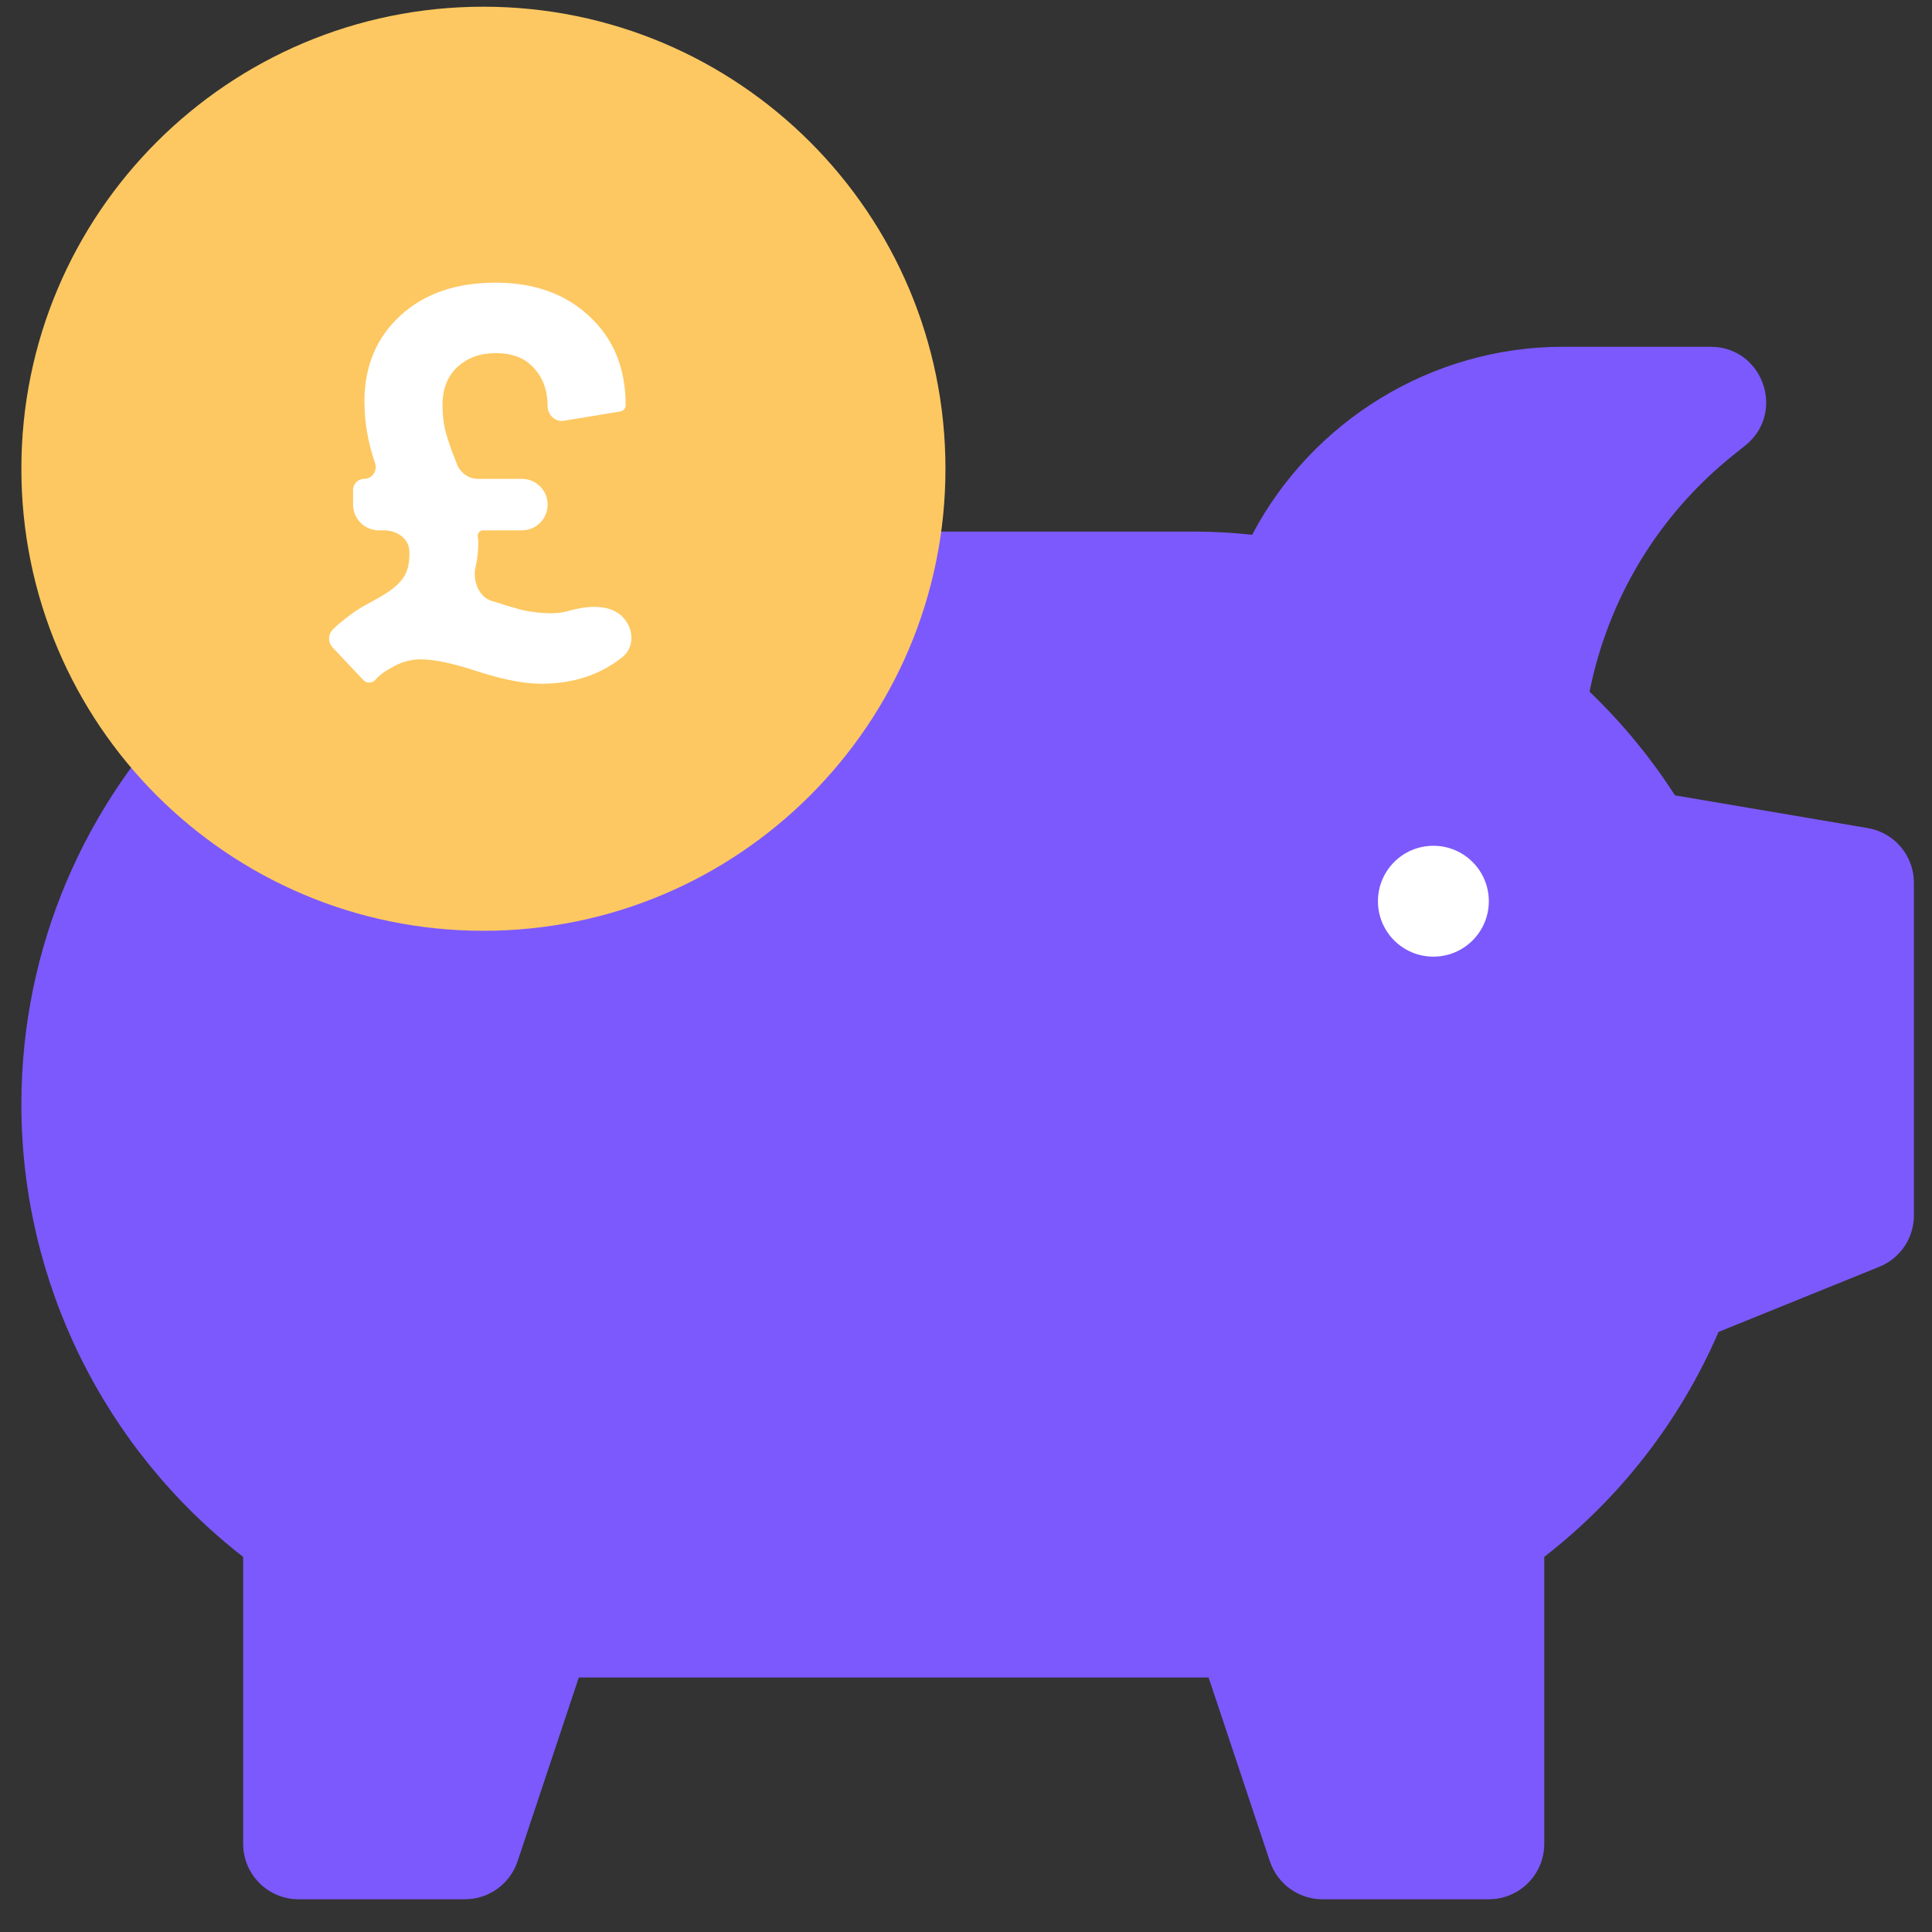
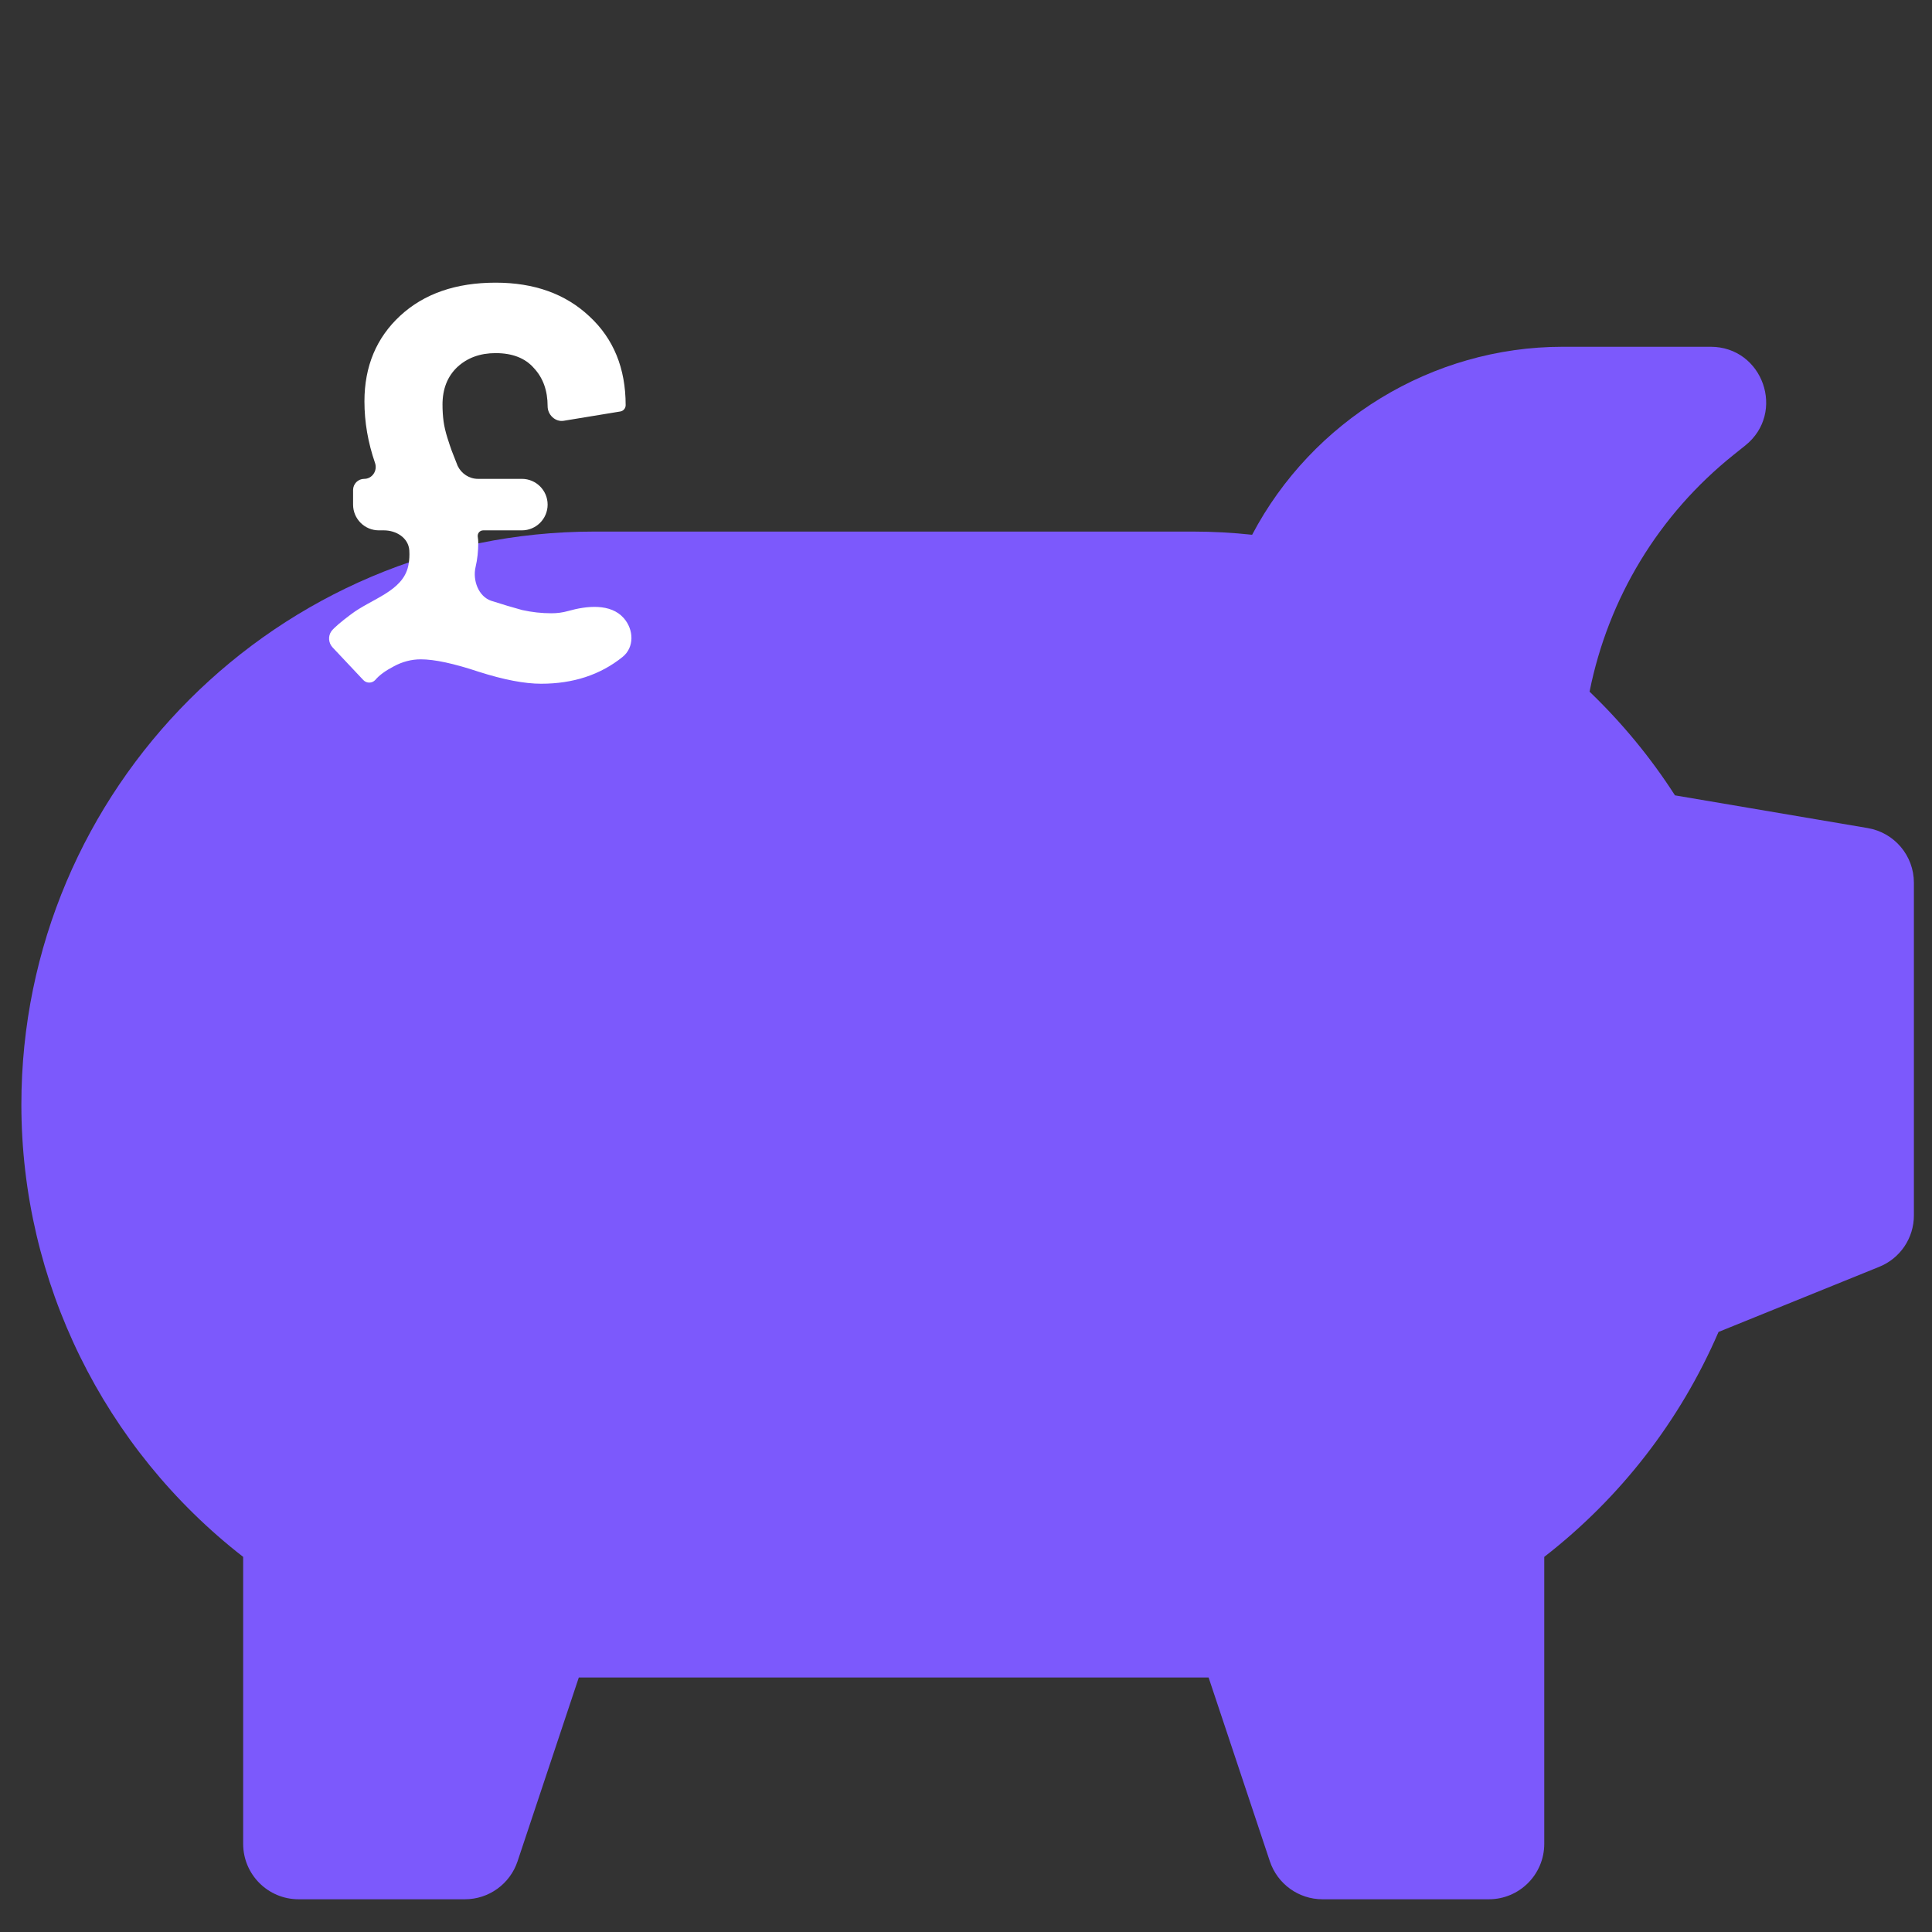
<svg xmlns="http://www.w3.org/2000/svg" width="49" height="49" viewBox="0 0 49 49" fill="none">
  <rect x="0" y="0" width="49" height="49" fill="#333333" stroke="none" />
  <path d="M37.76 48.17H33.541C32.936 48.17 32.399 47.782 32.207 47.208L30.653 42.545H14.68L13.126 47.208C12.934 47.782 12.397 48.17 11.792 48.17H7.573C6.796 48.17 6.167 47.54 6.167 46.763V39.486C2.631 36.738 0.542 32.503 0.542 28.013C0.542 20.001 7.06 13.482 15.073 13.482H30.26C30.752 13.482 31.252 13.509 31.757 13.563C33.28 10.671 36.317 8.795 39.635 8.795H43.385C44.715 8.795 45.302 10.469 44.264 11.299L43.969 11.535C42.07 13.054 40.79 15.167 40.315 17.542C41.141 18.336 41.867 19.216 42.481 20.172L47.371 21.002C48.047 21.117 48.541 21.703 48.541 22.388V30.826C48.541 31.399 48.194 31.914 47.663 32.129L43.586 33.781C42.613 36.033 41.1 37.984 39.166 39.486V46.763C39.166 47.54 38.537 48.17 37.76 48.17Z" fill="#7C59FC" />
-   <path d="M12.26 23.607C18.732 23.607 23.979 18.36 23.979 11.888C23.979 5.416 18.732 0.17 12.26 0.17C5.788 0.17 0.542 5.416 0.542 11.888C0.542 18.36 5.788 23.607 12.26 23.607Z" fill="#FDC861" />
  <path d="M15.868 10.276C15.868 10.355 15.811 10.423 15.733 10.436L14.297 10.672C14.083 10.707 13.889 10.52 13.889 10.303C13.889 9.909 13.775 9.589 13.546 9.341C13.326 9.085 13 8.956 12.57 8.956C12.176 8.956 11.85 9.075 11.594 9.314C11.346 9.552 11.223 9.868 11.223 10.262C11.223 10.409 11.232 10.551 11.25 10.688C11.268 10.816 11.3 10.954 11.346 11.101C11.392 11.247 11.429 11.357 11.456 11.43C11.484 11.504 11.534 11.632 11.607 11.815C11.701 12.013 11.902 12.145 12.122 12.145H13.236C13.597 12.145 13.889 12.438 13.889 12.798C13.889 13.159 13.597 13.451 13.236 13.451H12.257C12.179 13.451 12.116 13.512 12.116 13.59C12.116 13.596 12.117 13.605 12.117 13.612C12.126 13.671 12.13 13.719 12.13 13.753C12.13 13.98 12.107 14.189 12.062 14.38C11.983 14.715 12.134 15.129 12.46 15.238C12.744 15.329 13.005 15.407 13.243 15.472C13.491 15.527 13.738 15.554 13.985 15.554C14.133 15.554 14.273 15.535 14.404 15.498C14.887 15.361 15.489 15.3 15.82 15.677C16.078 15.971 16.092 16.419 15.788 16.663C15.226 17.115 14.538 17.341 13.724 17.341C13.303 17.341 12.776 17.24 12.143 17.038C11.511 16.828 11.021 16.722 10.673 16.722C10.435 16.722 10.206 16.782 9.986 16.901C9.775 17.011 9.619 17.125 9.518 17.245C9.437 17.334 9.296 17.335 9.214 17.247L8.437 16.422C8.33 16.308 8.315 16.136 8.405 16.008C8.478 15.916 8.643 15.774 8.9 15.582C9.424 15.184 10.211 15.001 10.353 14.359C10.374 14.264 10.384 14.163 10.384 14.056C10.384 14.024 10.383 13.991 10.381 13.959C10.36 13.643 10.053 13.451 9.736 13.451H9.608C9.247 13.451 8.955 13.159 8.955 12.798V12.428C8.955 12.272 9.081 12.145 9.237 12.145C9.441 12.145 9.579 11.936 9.512 11.743C9.333 11.225 9.243 10.704 9.243 10.18C9.243 9.291 9.546 8.567 10.15 8.008C10.755 7.449 11.562 7.169 12.57 7.169C13.55 7.169 14.343 7.454 14.947 8.022C15.562 8.59 15.868 9.341 15.868 10.276Z" fill="white" />
-   <path d="M36.354 24.263C37.131 24.263 37.76 23.634 37.76 22.857C37.76 22.081 37.131 21.451 36.354 21.451C35.577 21.451 34.948 22.081 34.948 22.857C34.948 23.634 35.577 24.263 36.354 24.263Z" fill="white" />
</svg>